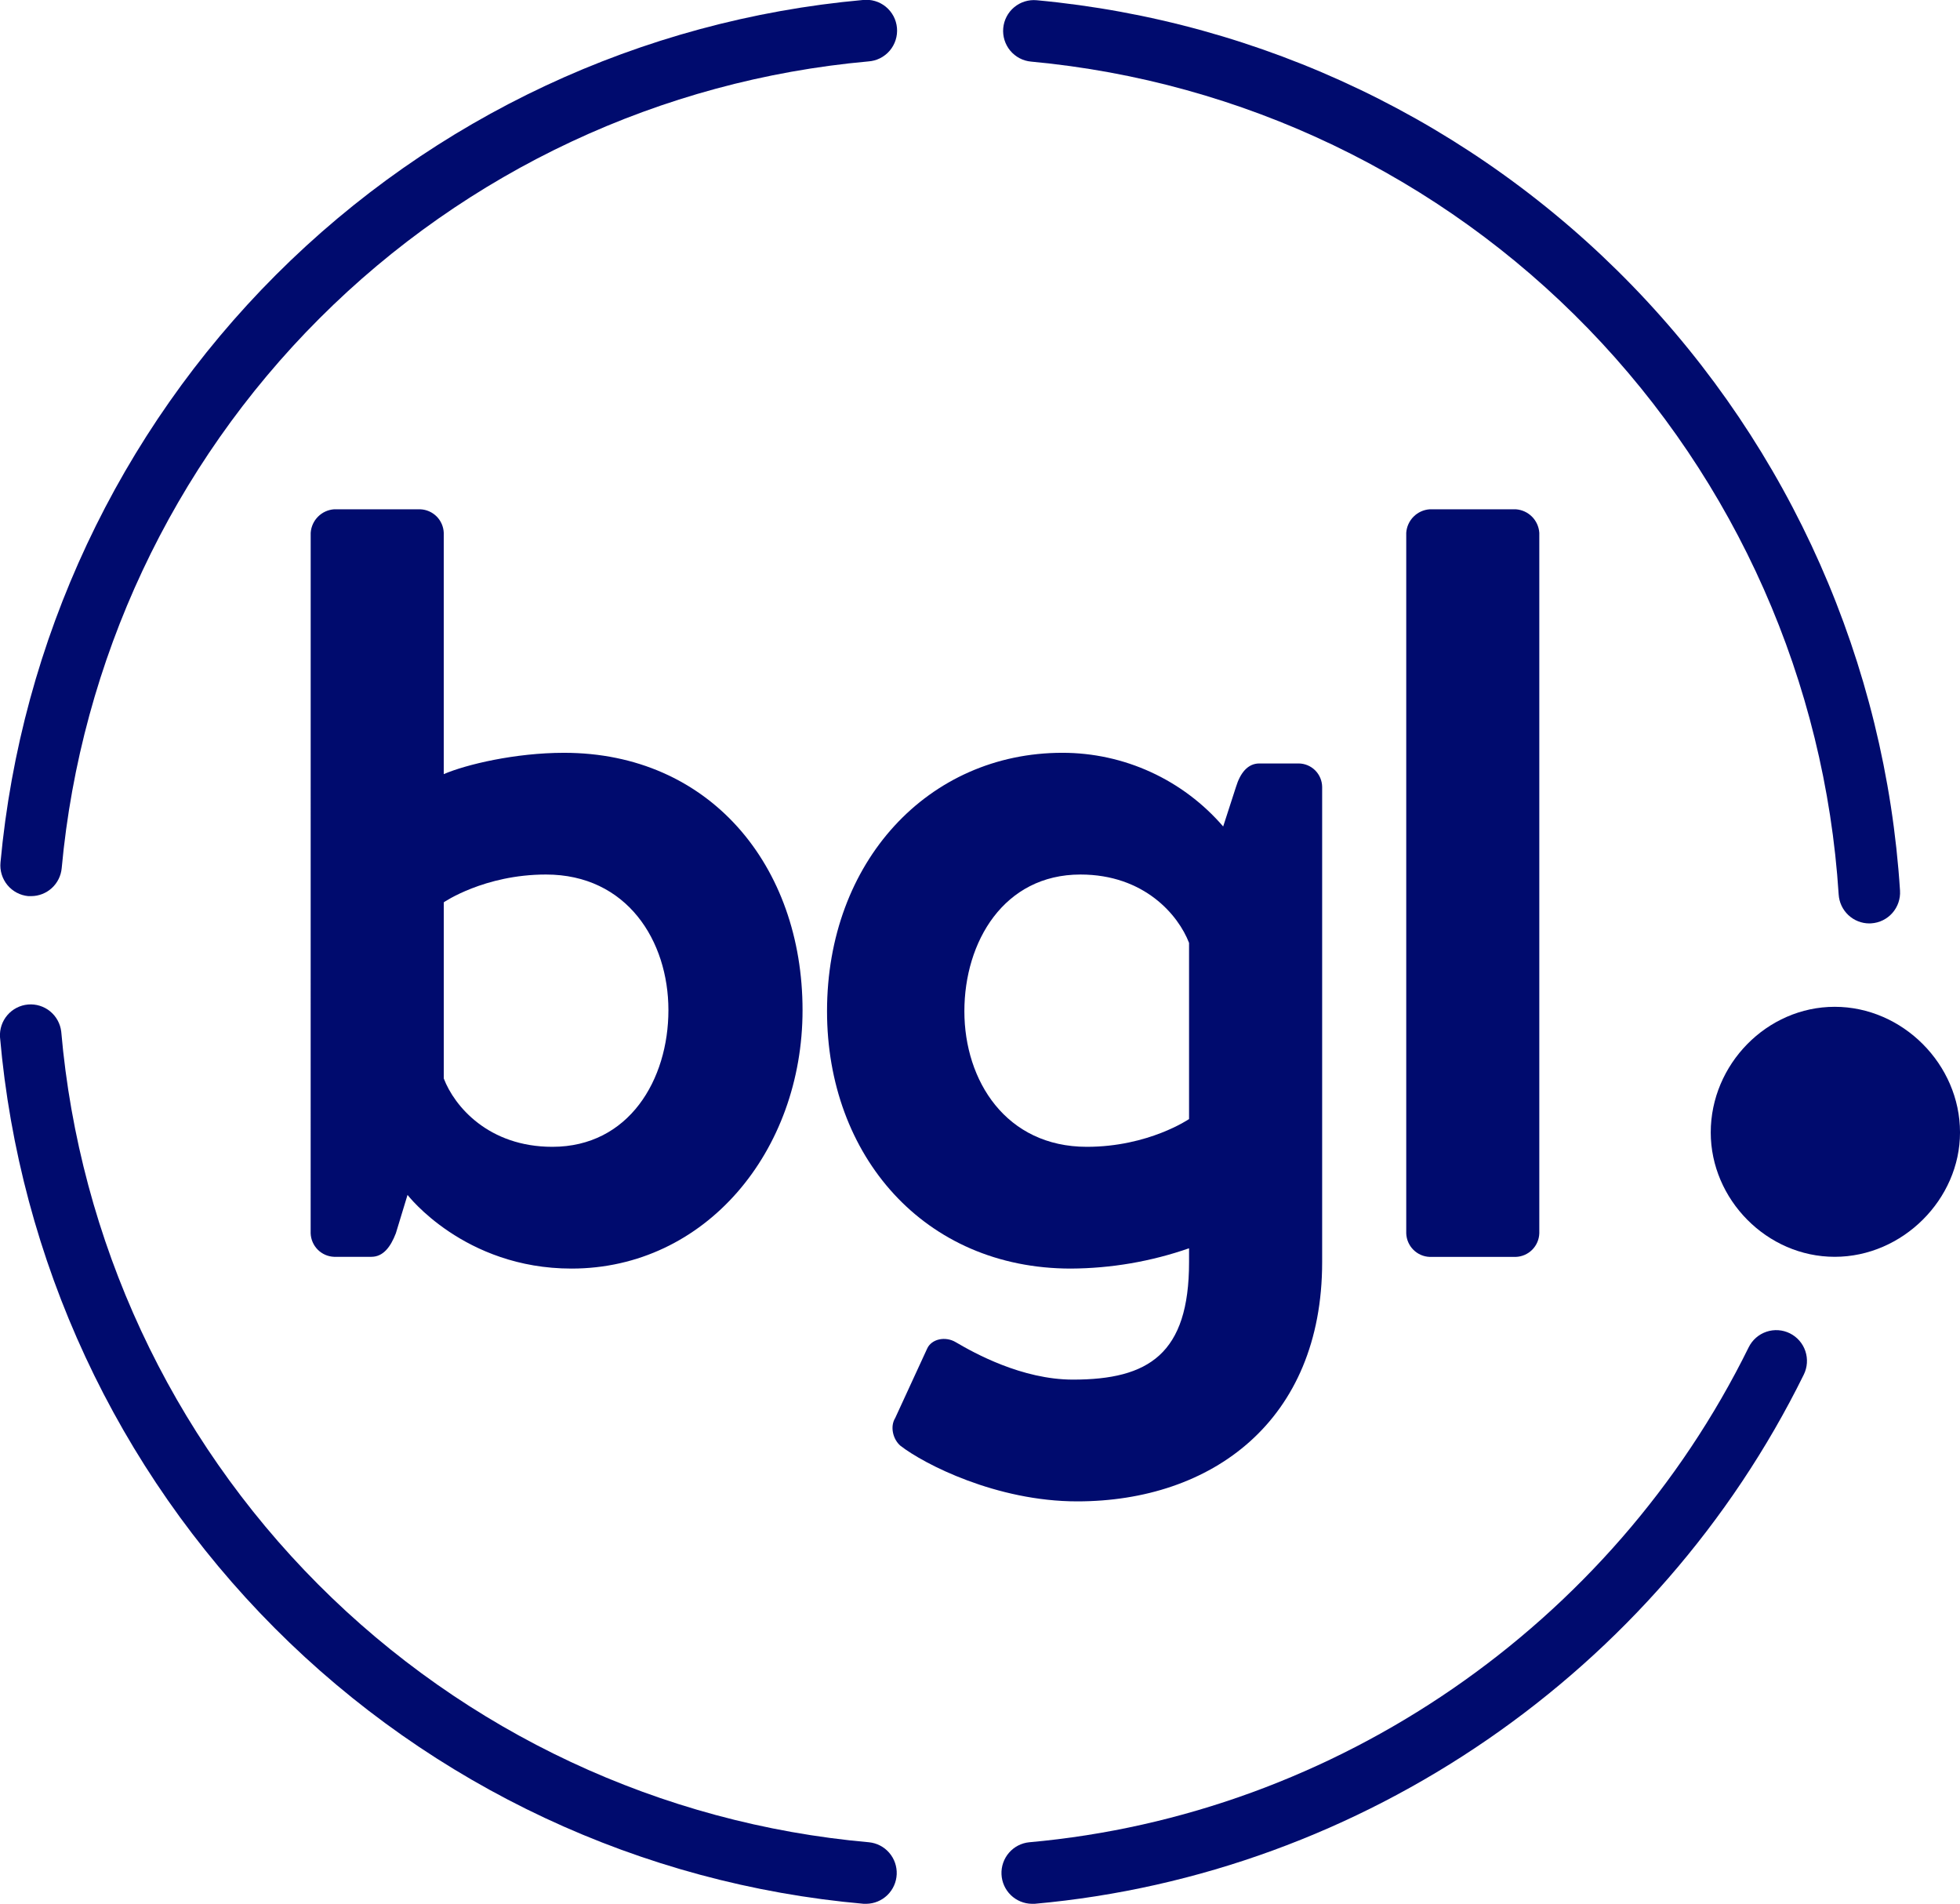
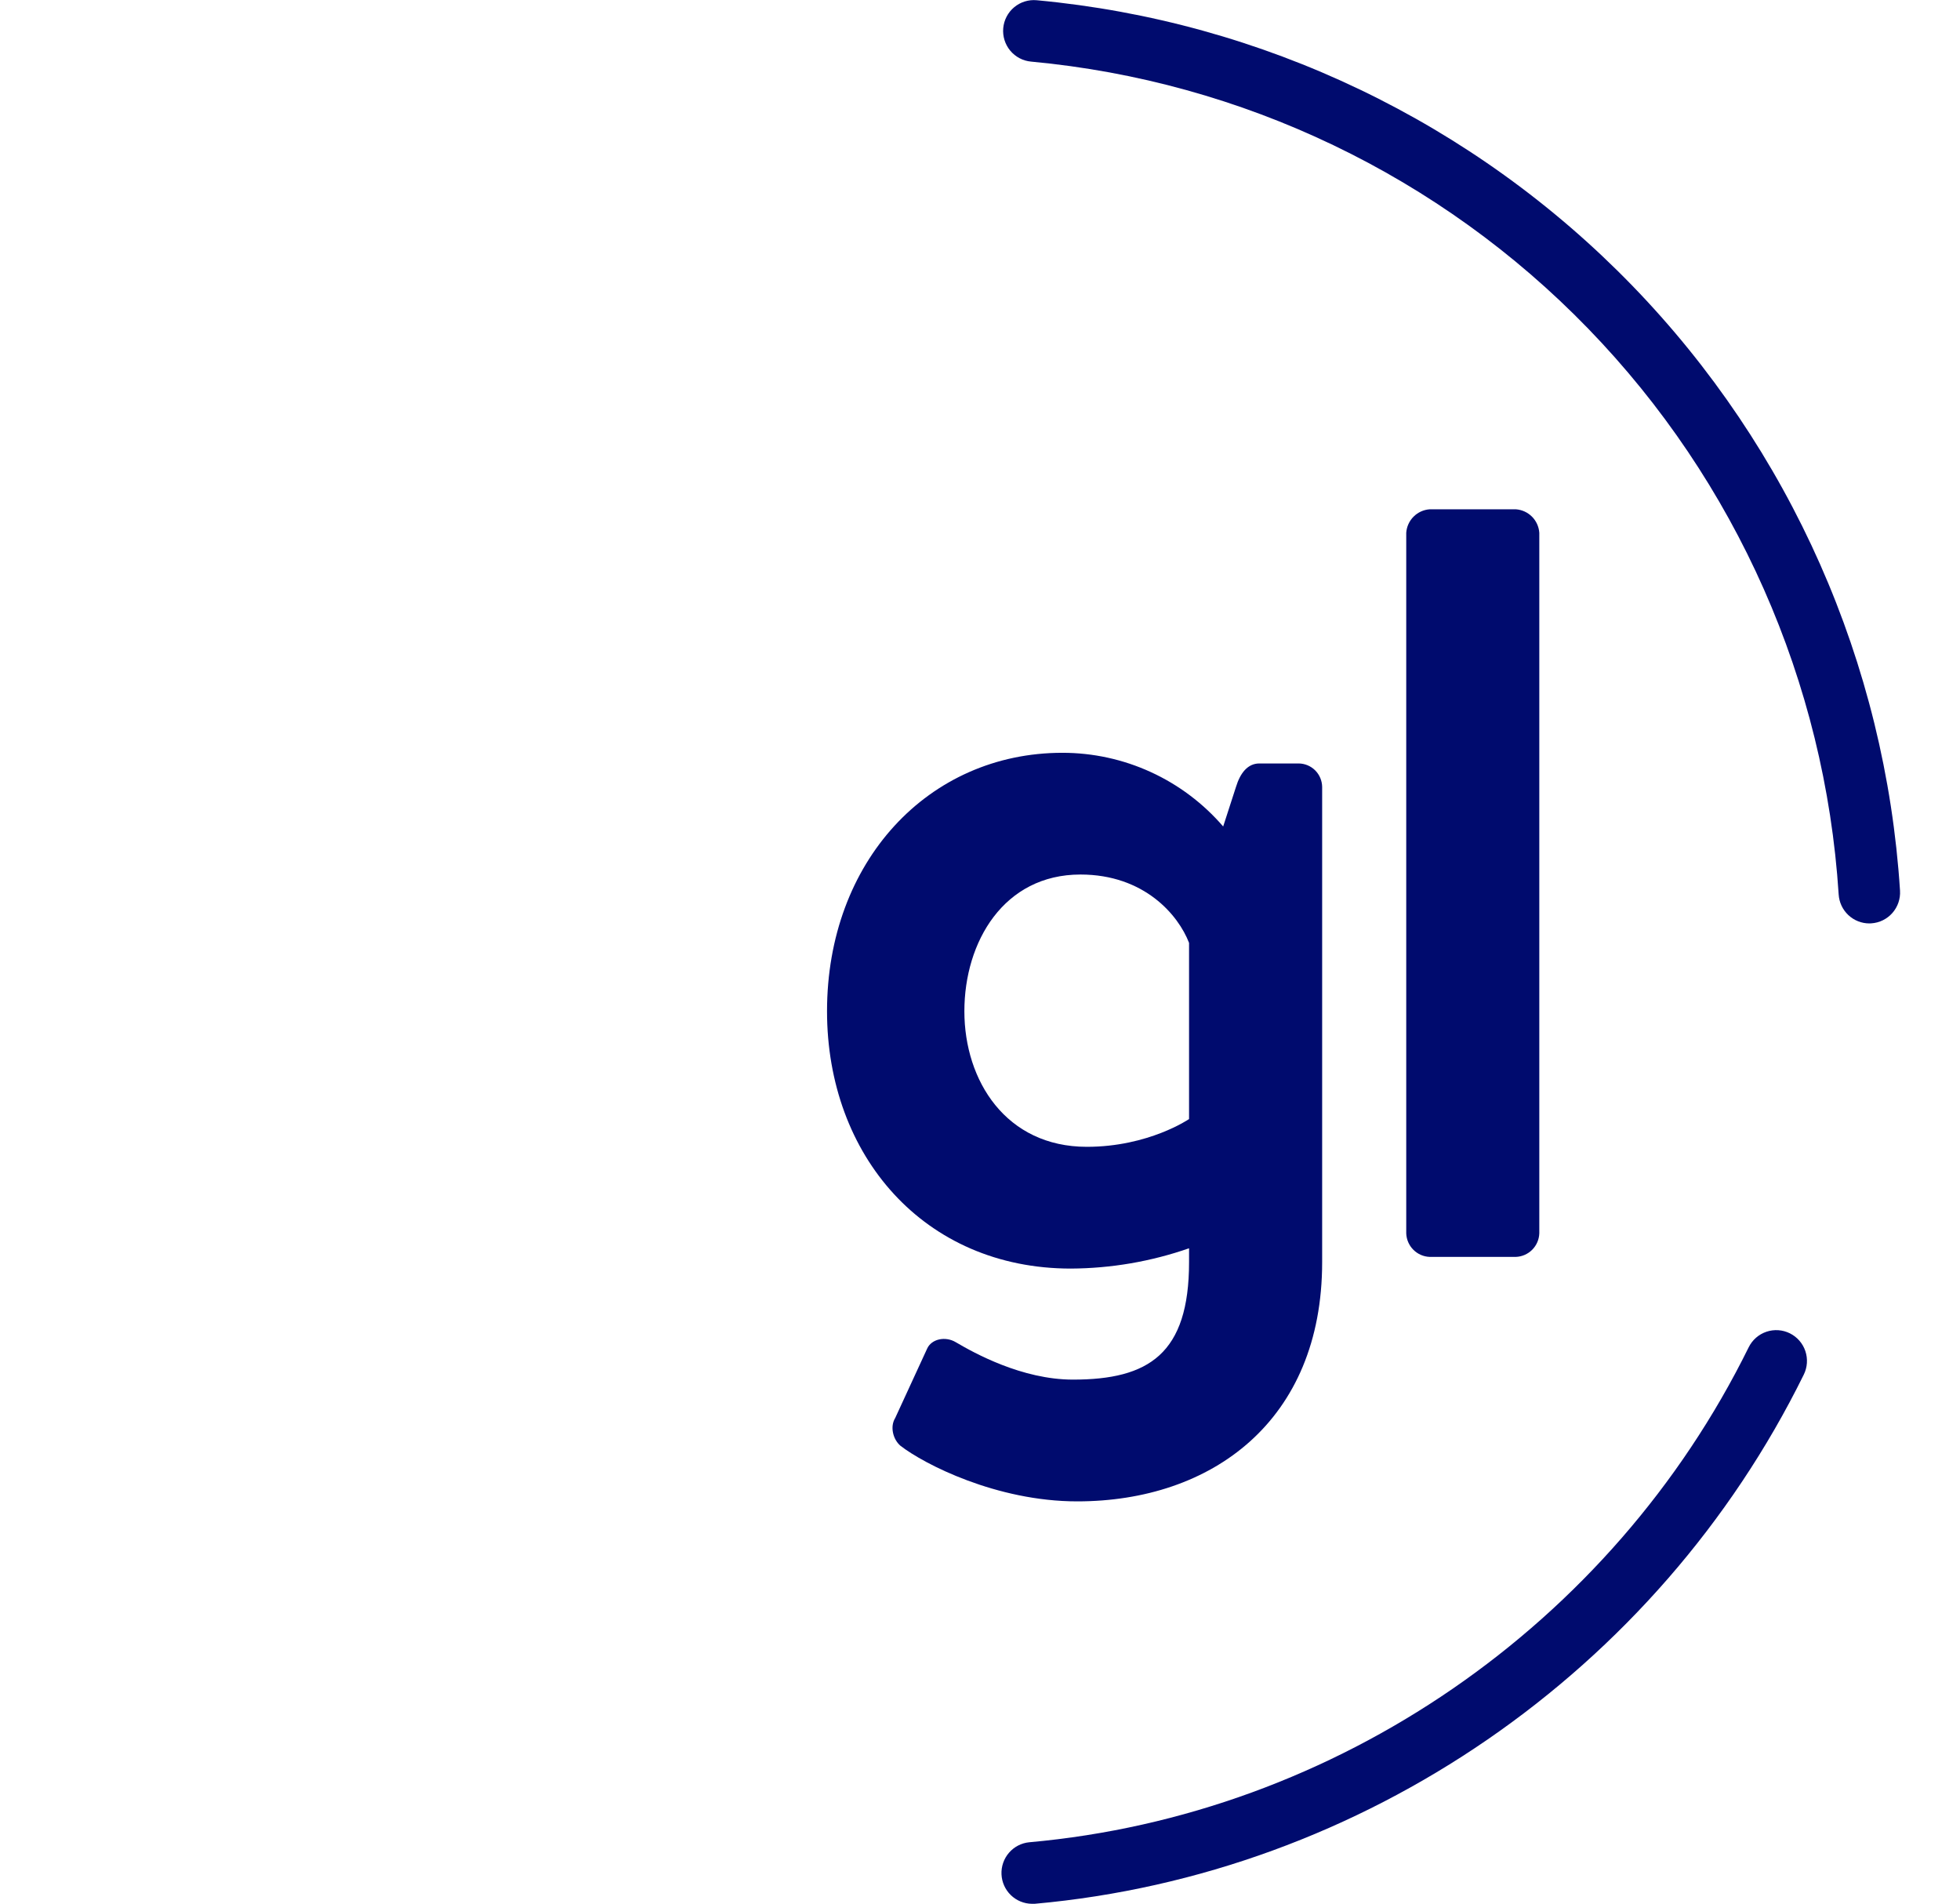
<svg xmlns="http://www.w3.org/2000/svg" width="173" height="168" viewBox="0 0 173 168" fill="none">
  <g clip-path="url(#clip0)">
-     <path d="M27.423 47.017C27.46 46.479 27.689 45.974 28.069 45.593C28.448 45.212 28.952 44.981 29.487 44.943H37.1C37.642 44.965 38.155 45.19 38.539 45.575C38.922 45.959 39.146 46.474 39.168 47.017V68.312C41.142 67.465 45.464 66.431 49.787 66.431C62.661 66.431 70.837 76.416 70.837 89.141C70.837 101.573 62.285 111.945 50.444 111.945C40.954 111.945 35.971 105.444 35.971 105.444L34.939 108.834C34.467 110.06 33.81 110.907 32.778 110.907H29.487C28.945 110.887 28.431 110.662 28.048 110.278C27.664 109.893 27.44 109.377 27.42 108.834L27.423 47.017ZM48.755 101.2C55.523 101.2 58.998 95.266 58.998 89.141C58.998 83.016 55.332 77.172 48.192 77.172C42.74 77.172 39.171 79.622 39.171 79.622V95.172C40.109 97.621 43.115 101.2 48.755 101.2Z" fill="#000B6E" />
    <path d="M116.7 111.377C116.7 125.419 106.925 132.488 95.083 132.488C87.943 132.488 81.553 129.189 79.485 127.586C78.815 127.021 78.544 125.889 79.013 125.136L81.834 119.011C82.21 118.164 83.433 117.882 84.371 118.447C85.969 119.388 90.198 121.743 94.708 121.743C101.38 121.743 104.952 119.482 104.952 111.377V110.154C101.596 111.322 98.072 111.927 94.52 111.945C81.553 111.945 72.998 101.956 72.998 89.235C72.998 76.04 81.928 66.43 93.773 66.43C96.466 66.429 99.127 67.008 101.575 68.13C104.024 69.252 106.203 70.89 107.964 72.932L109.093 69.445C109.468 68.218 110.125 67.371 111.161 67.371H114.632C115.179 67.377 115.702 67.597 116.088 67.984C116.475 68.372 116.694 68.896 116.7 69.445V111.377ZM104.952 83.204C104.013 80.754 101.004 77.172 95.365 77.172C88.6 77.172 85.121 83.11 85.121 89.235C85.121 95.36 88.787 101.2 95.931 101.2C101.38 101.2 104.952 98.75 104.952 98.75V83.204Z" fill="#000B6E" />
    <path d="M124.122 47.017C124.159 46.479 124.388 45.973 124.769 45.592C125.149 45.211 125.653 44.98 126.19 44.943H133.799C134.335 44.98 134.84 45.211 135.22 45.592C135.6 45.973 135.83 46.479 135.867 47.017V108.84C135.847 109.384 135.623 109.9 135.239 110.284C134.856 110.669 134.341 110.894 133.799 110.914H126.19C125.648 110.894 125.133 110.669 124.75 110.284C124.366 109.9 124.142 109.384 124.122 108.84V47.017Z" fill="#000B6E" />
-     <path d="M161.943 88.845C167.934 88.845 173.001 93.929 173.001 99.933C173.001 105.827 167.934 110.907 161.943 110.907C155.952 110.907 150.999 105.84 150.999 99.933C150.999 93.929 155.952 88.845 161.943 88.845Z" fill="#000B6E" />
    <path d="M164.995 81.487C164.306 81.486 163.643 81.221 163.141 80.748C162.638 80.274 162.335 79.626 162.291 78.936C161.087 60.179 153.245 42.469 140.176 28.994C127.108 15.52 109.671 7.166 91.006 5.436C90.651 5.404 90.306 5.302 89.991 5.136C89.676 4.97 89.396 4.743 89.168 4.469C88.708 3.914 88.486 3.2 88.551 2.481C88.617 1.763 88.964 1.1 89.516 0.639C90.069 0.177 90.782 -0.045 91.498 0.02C111.453 1.866 130.095 10.795 144.067 25.201C158.039 39.606 166.422 58.541 167.706 78.594C167.751 79.314 167.509 80.022 167.034 80.563C166.558 81.105 165.888 81.434 165.17 81.48L164.995 81.487Z" fill="#000B6E" />
-     <path d="M2.748 79.078C2.664 79.083 2.58 79.083 2.497 79.078C2.141 79.045 1.795 78.942 1.478 78.774C1.162 78.607 0.882 78.378 0.654 78.102C0.426 77.826 0.255 77.507 0.15 77.164C0.045 76.821 0.009 76.461 0.044 76.104C1.857 56.497 10.464 38.147 24.369 24.243C38.275 10.339 56.599 1.761 76.158 -3.4174e-05C76.518 -0.041 76.882 -0.01 77.23 0.092C77.577 0.193 77.901 0.364 78.182 0.593C78.462 0.823 78.695 1.106 78.865 1.426C79.034 1.747 79.139 2.098 79.171 2.46C79.204 2.822 79.163 3.186 79.053 3.532C78.943 3.878 78.765 4.198 78.53 4.474C78.294 4.75 78.006 4.975 77.682 5.138C77.358 5.3 77.005 5.396 76.644 5.42C58.349 7.067 41.207 15.091 28.2 28.097C15.192 41.102 7.141 58.267 5.446 76.608C5.384 77.283 5.073 77.91 4.574 78.367C4.075 78.823 3.424 79.077 2.748 79.078V79.078Z" fill="#000B6E" />
-     <path d="M76.476 168H76.235C56.59 166.267 38.181 157.652 24.241 143.665C10.3 129.679 1.717 111.216 -6.20817e-05 91.516C-0.042 90.809 0.192 90.114 0.653 89.577C1.115 89.041 1.766 88.706 2.47 88.643C3.173 88.581 3.873 88.796 4.421 89.242C4.969 89.689 5.322 90.332 5.405 91.036C7.013 109.46 15.04 126.727 28.078 139.808C41.115 152.889 58.331 160.948 76.704 162.57C77.394 162.639 78.033 162.97 78.487 163.496C78.942 164.022 79.178 164.703 79.148 165.398C79.117 166.093 78.822 166.75 78.323 167.234C77.825 167.718 77.16 167.992 76.466 168H76.476Z" fill="#000B6E" />
-     <path d="M91.079 168C90.385 167.992 89.72 167.718 89.221 167.234C88.722 166.751 88.428 166.093 88.397 165.398C88.367 164.703 88.603 164.022 89.058 163.496C89.512 162.97 90.15 162.639 90.841 162.57C117.929 160.154 142.263 143.418 154.349 118.89C154.668 118.244 155.23 117.751 155.912 117.52C156.593 117.289 157.338 117.339 157.983 117.659C158.628 117.979 159.12 118.542 159.35 119.226C159.58 119.909 159.53 120.656 159.211 121.303C146.294 147.521 120.295 165.406 91.323 168H91.079Z" fill="#000B6E" />
+     <path d="M91.079 168C90.385 167.992 89.72 167.718 89.221 167.234C88.722 166.751 88.428 166.093 88.397 165.398C88.367 164.703 88.603 164.022 89.058 163.496C89.512 162.97 90.15 162.639 90.841 162.57C117.929 160.154 142.263 143.418 154.349 118.89C154.668 118.244 155.23 117.751 155.912 117.52C156.593 117.289 157.338 117.339 157.983 117.659C158.628 117.979 159.12 118.542 159.35 119.226C159.58 119.909 159.53 120.656 159.211 121.303C146.294 147.521 120.295 165.406 91.323 168Z" fill="#000B6E" />
  </g>
  <defs>
    <clipPath id="clip0">
      <rect width="173" height="168" fill="white" />
    </clipPath>
  </defs>
</svg>